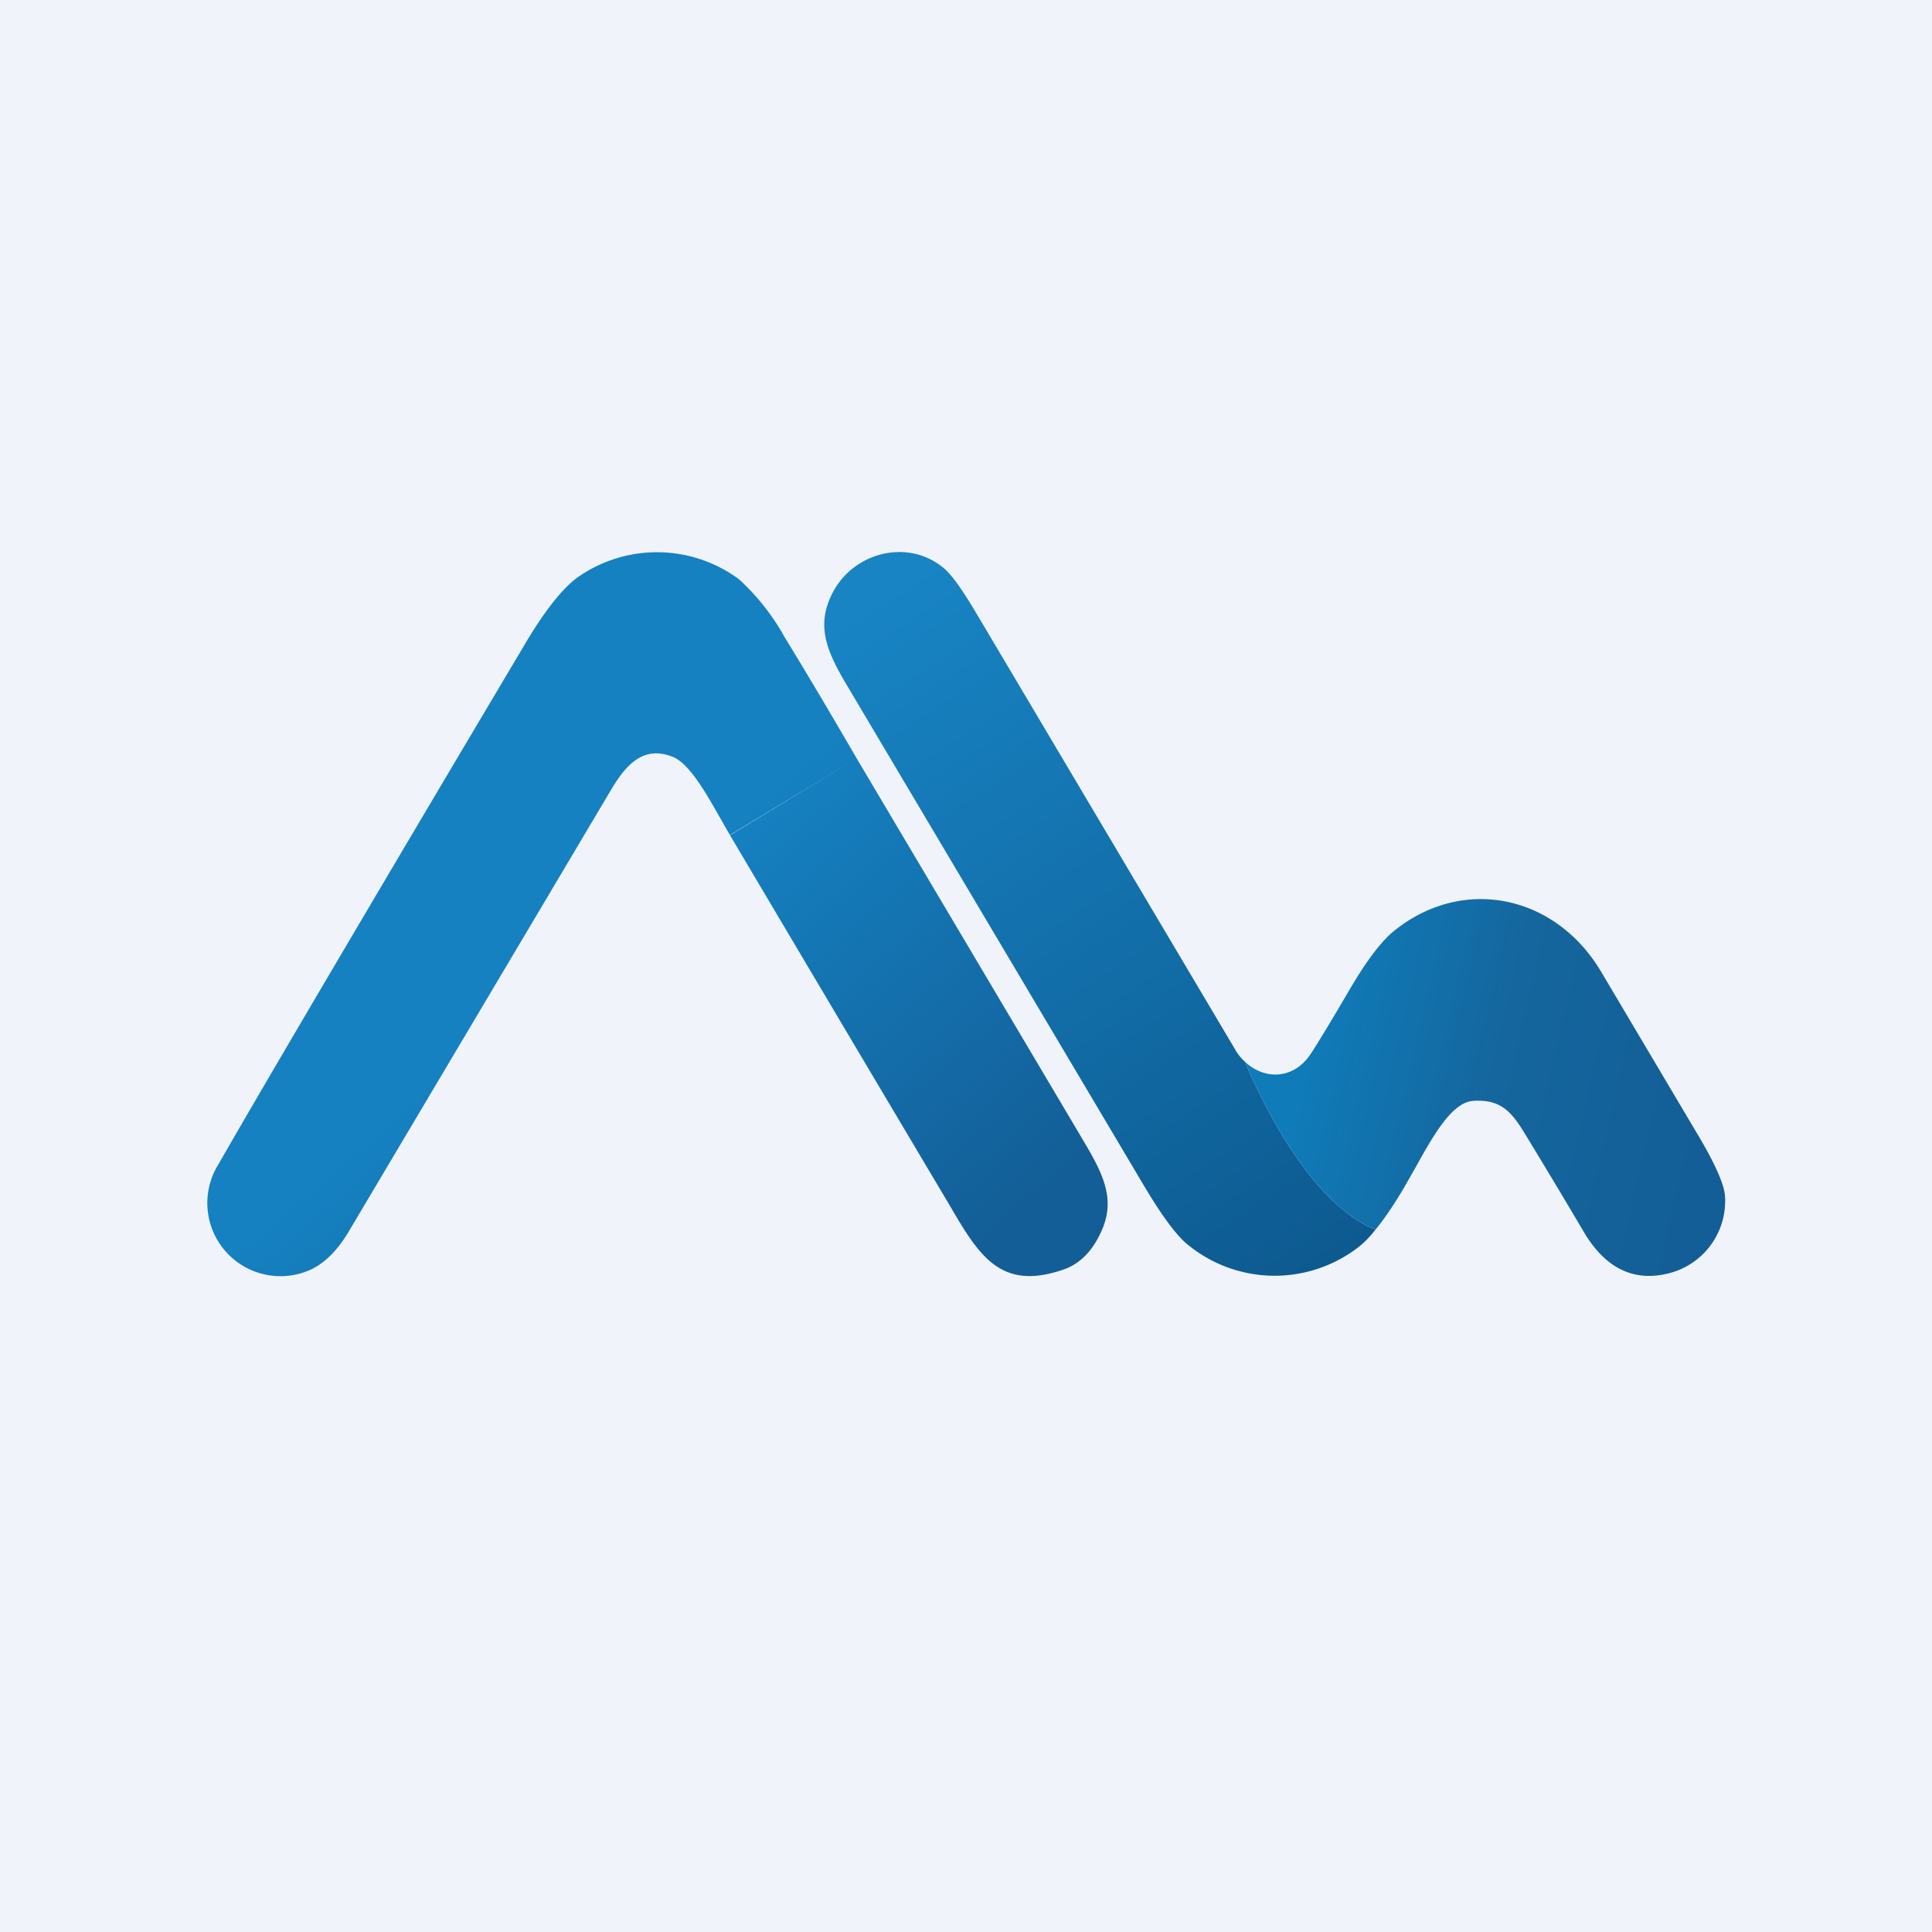
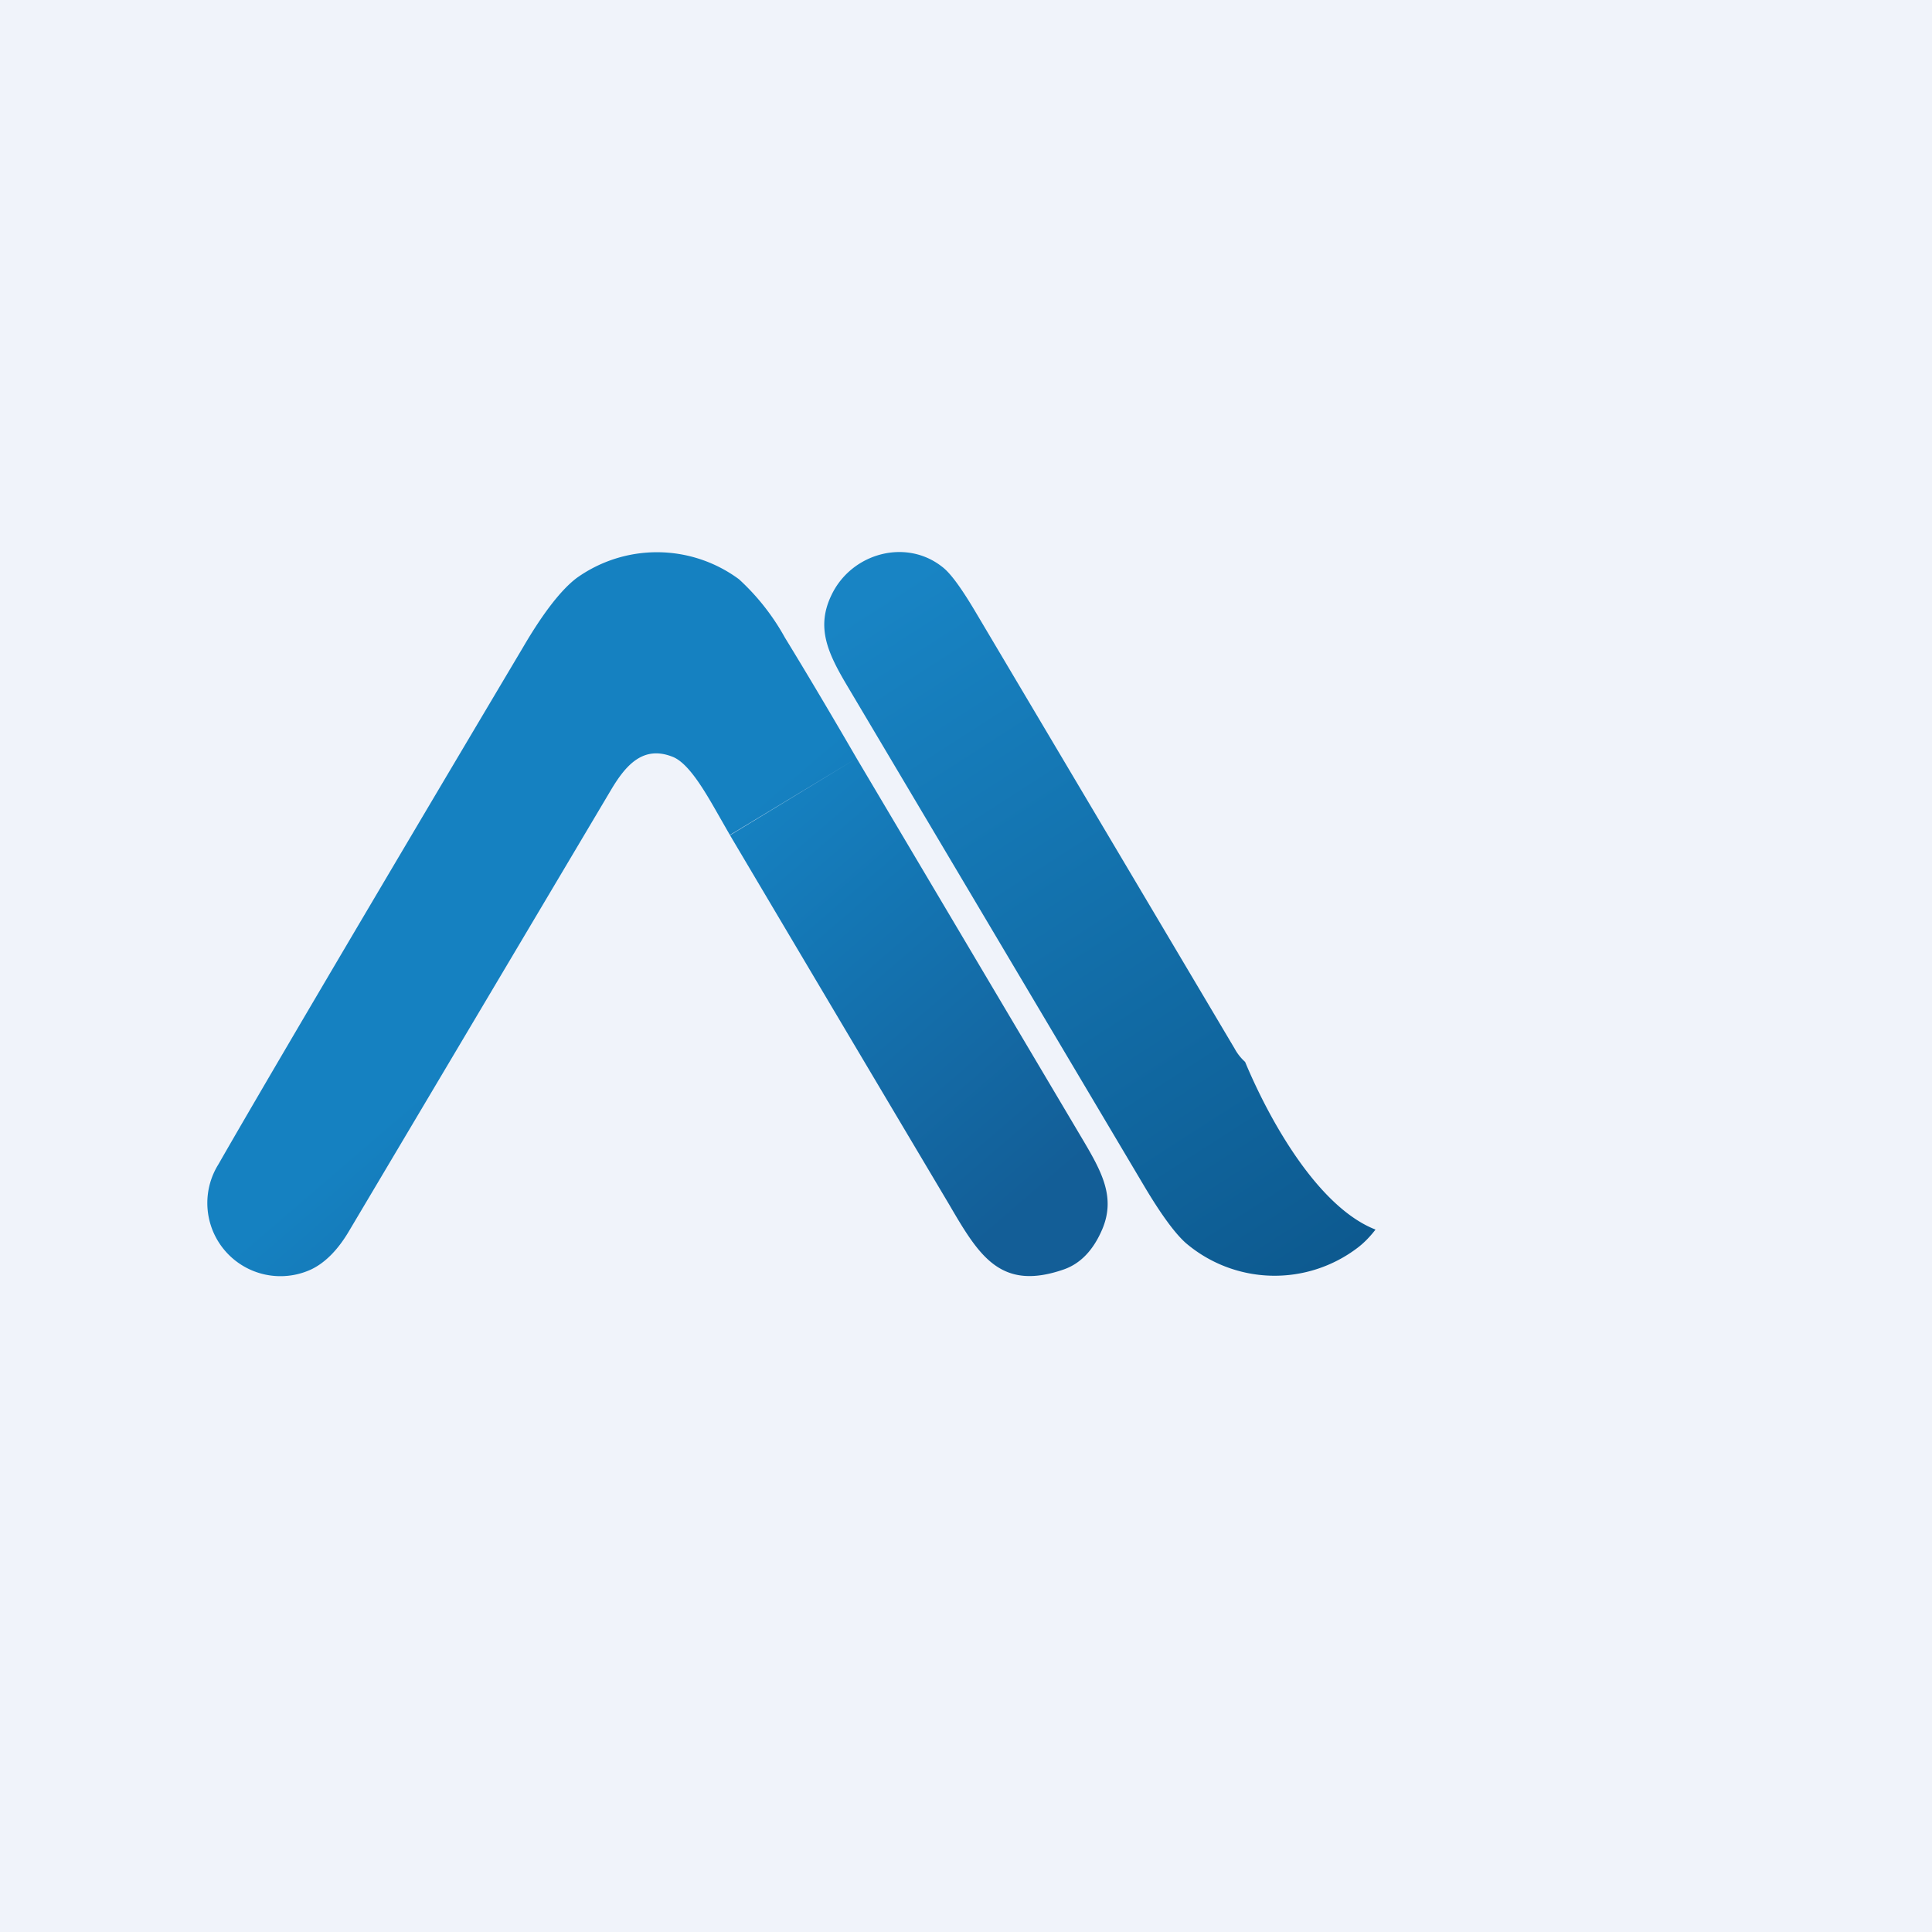
<svg xmlns="http://www.w3.org/2000/svg" width="56" height="56" viewBox="0 0 56 56">
  <path fill="#F0F3FA" d="M0 0h56v56H0z" />
  <path d="m21.16 24.2 3.67-2.22c-.68-1.17-1.37-2.34-2.08-3.5a6.65 6.65 0 0 0-1.33-1.69 4 4 0 0 0-4.7-.04c-.44.33-.97 1-1.57 2.03-4.85 8.16-7.78 13.15-8.82 14.97a2.12 2.12 0 0 0 2.7 3.04c.41-.2.78-.58 1.1-1.13l7.59-12.78c.43-.72.93-1.27 1.76-.95.5.18 1 1.09 1.4 1.79l.28.49Zm10.27 8.91-6.6-11.13-3.67 2.23a7630.8 7630.8 0 0 0 6.35 10.7c.87 1.49 1.49 2.53 3.34 1.88.47-.17.84-.55 1.1-1.16.38-.9.01-1.62-.52-2.52Z" fill="url(#a)" />
  <path d="M39.87 35.64c-1.64-.64-3.04-3.09-3.78-4.86-.11-.1-.22-.23-.3-.38l-7.53-12.69c-.4-.67-.71-1.1-.95-1.28-1.05-.83-2.63-.4-3.21.82-.45.93-.11 1.67.44 2.6l8.59 14.47c.49.83.9 1.4 1.23 1.7a3.97 3.97 0 0 0 5 .14c.17-.13.34-.3.51-.52Z" fill="url(#b)" />
-   <path d="M36.09 30.78c.57.53 1.41.51 1.9-.23.25-.38.62-1 1.12-1.85.5-.86.94-1.43 1.3-1.72 1.99-1.6 4.66-1.05 5.99 1.17l2.8 4.72c.52.87.78 1.47.8 1.8a2.16 2.16 0 0 1-1.6 2.23c-1.02.27-1.85-.12-2.48-1.17a203.12 203.12 0 0 0-1.6-2.67c-.45-.75-.73-1.21-1.63-1.15-.61.05-1.15 1.01-1.66 1.93l-.36.63c-.28.47-.55.87-.8 1.17-1.64-.64-3.04-3.09-3.78-4.86Z" fill="url(#c)" />
  <defs>
    <linearGradient id="a" x1="20.24" y1="24.7" x2="29.35" y2="35.29" gradientUnits="userSpaceOnUse">
      <stop stop-color="#1581C1" />
      <stop offset="1" stop-color="#135E97" />
    </linearGradient>
    <linearGradient id="b" x1="25.96" y1="17.01" x2="38.51" y2="36.54" gradientUnits="userSpaceOnUse">
      <stop stop-color="#1884C4" />
      <stop offset="1" stop-color="#0D5A90" />
    </linearGradient>
    <linearGradient id="c" x1="37.31" y1="33.31" x2="48.67" y2="35.95" gradientUnits="userSpaceOnUse">
      <stop stop-color="#0F7BB8" />
      <stop offset=".46" stop-color="#15669E" />
      <stop offset="1" stop-color="#135E97" />
    </linearGradient>
  </defs>
</svg>